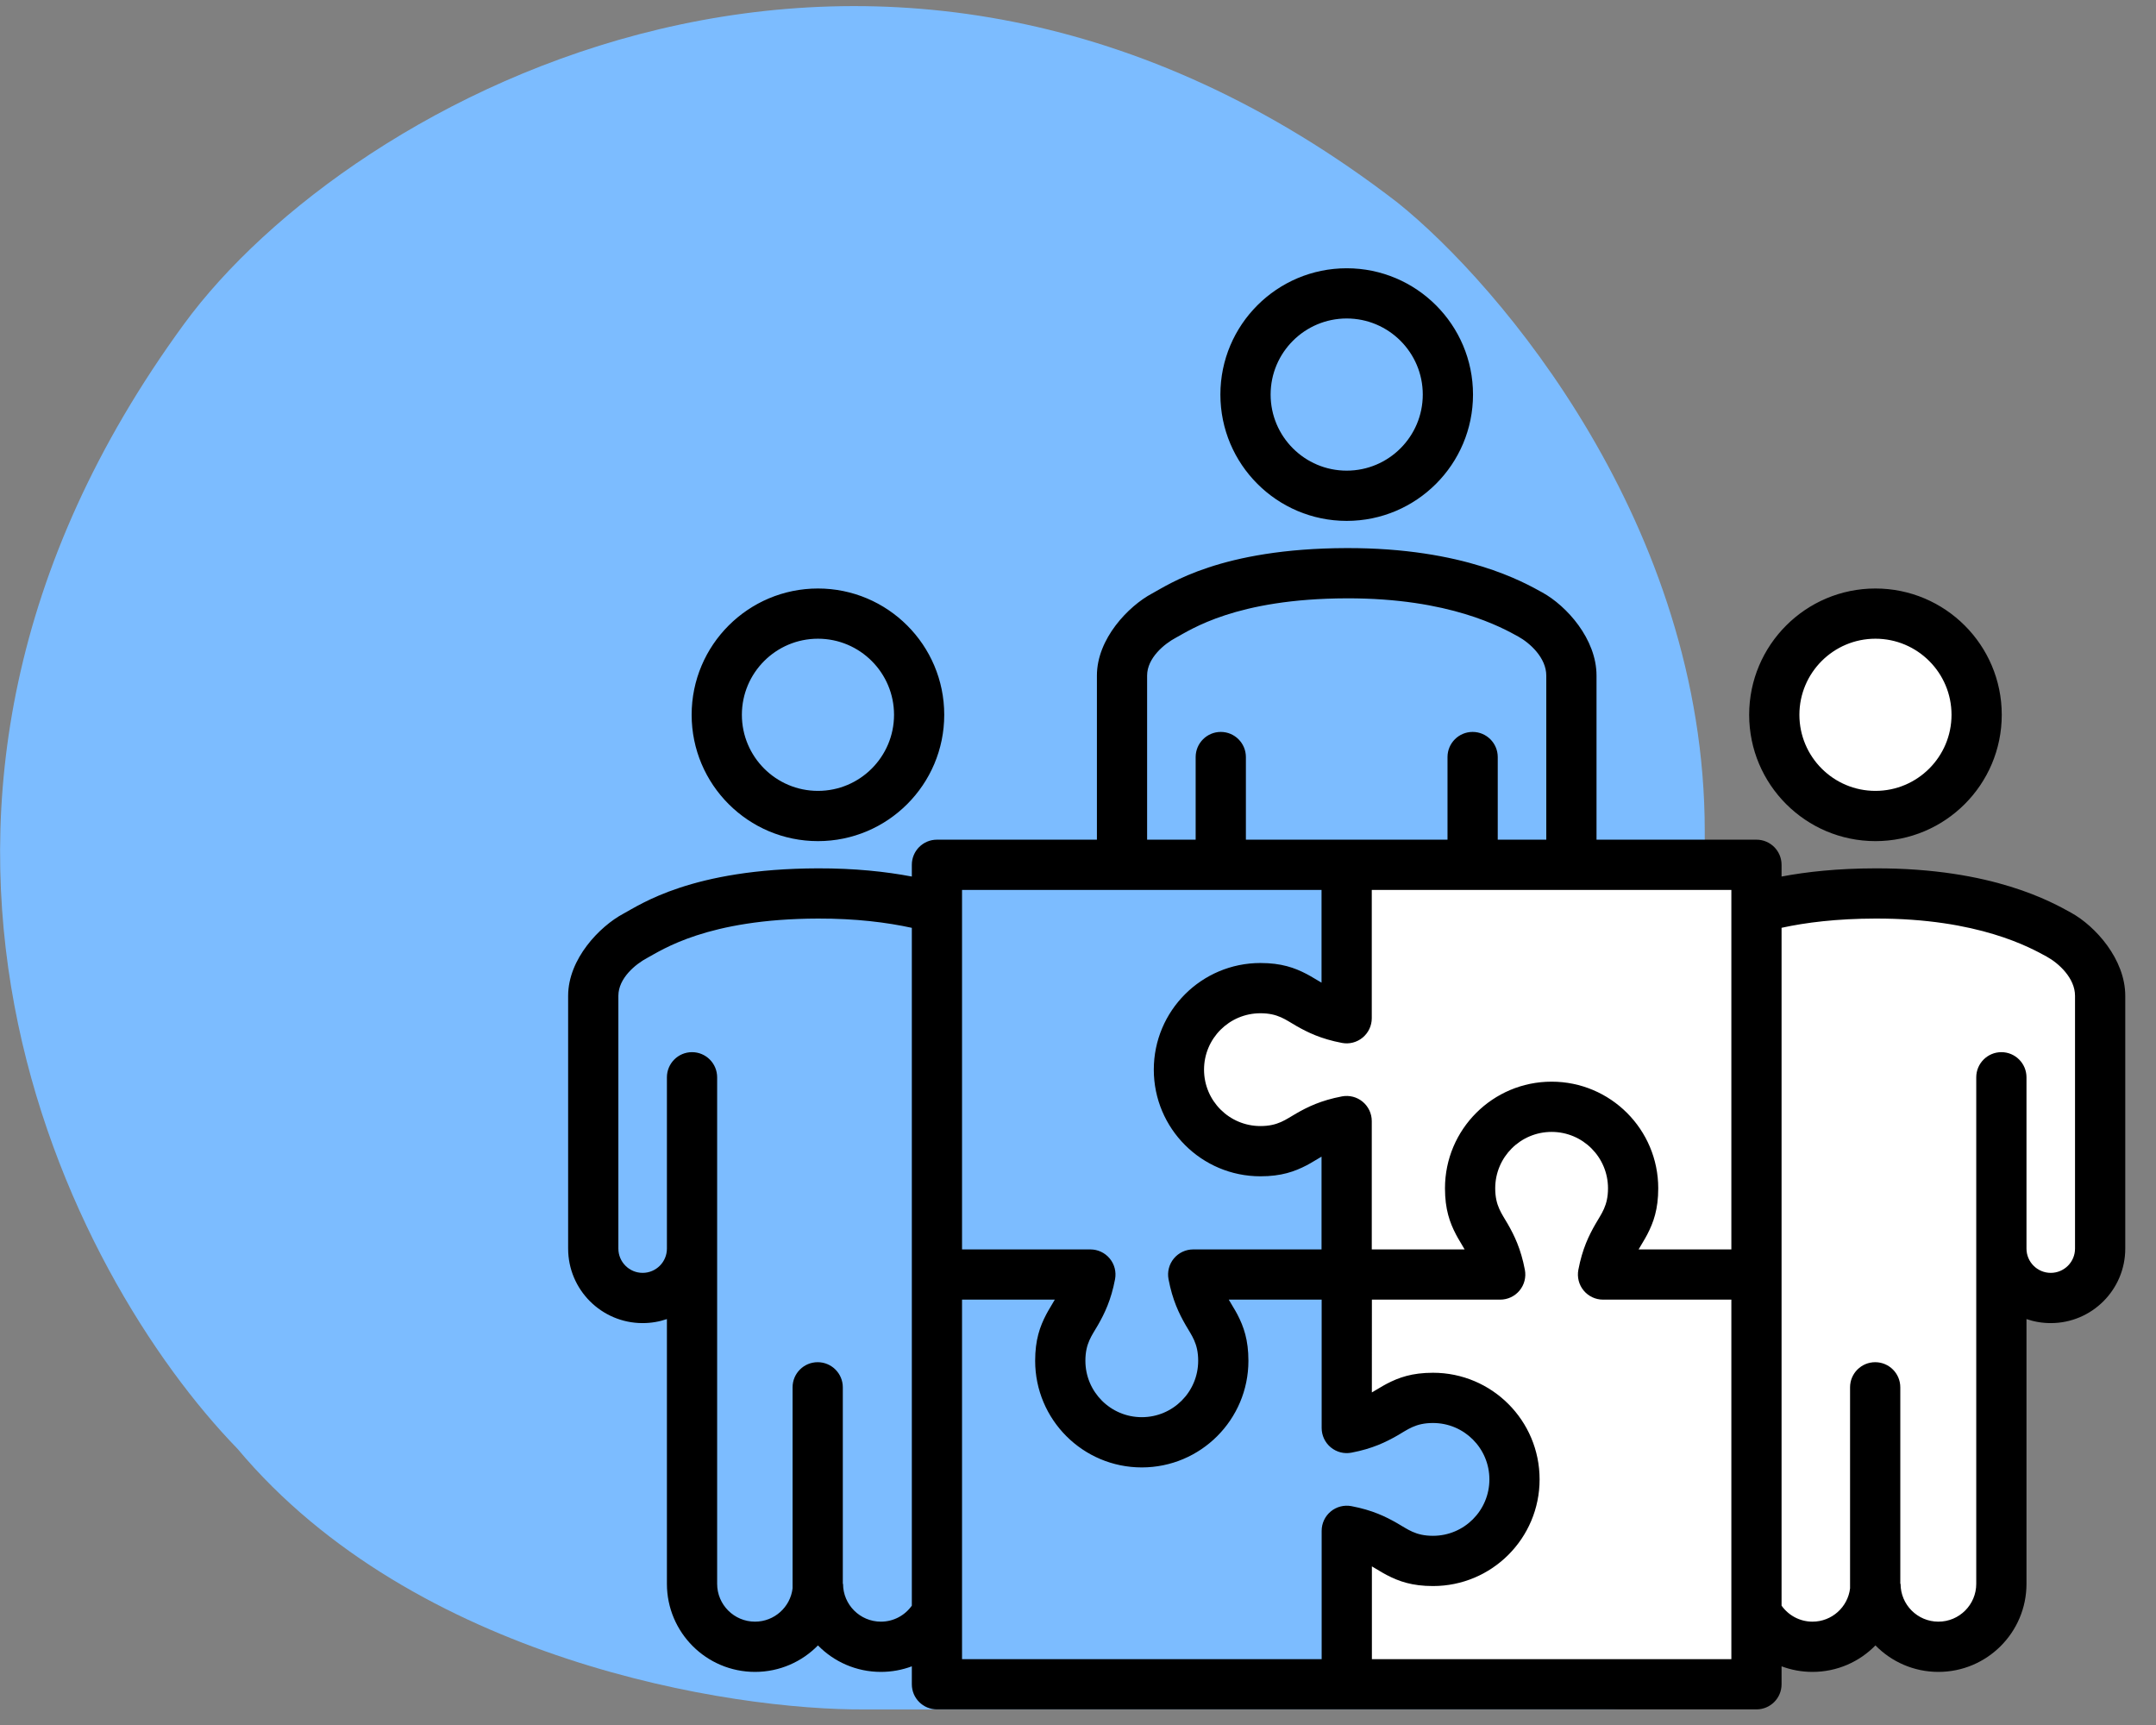
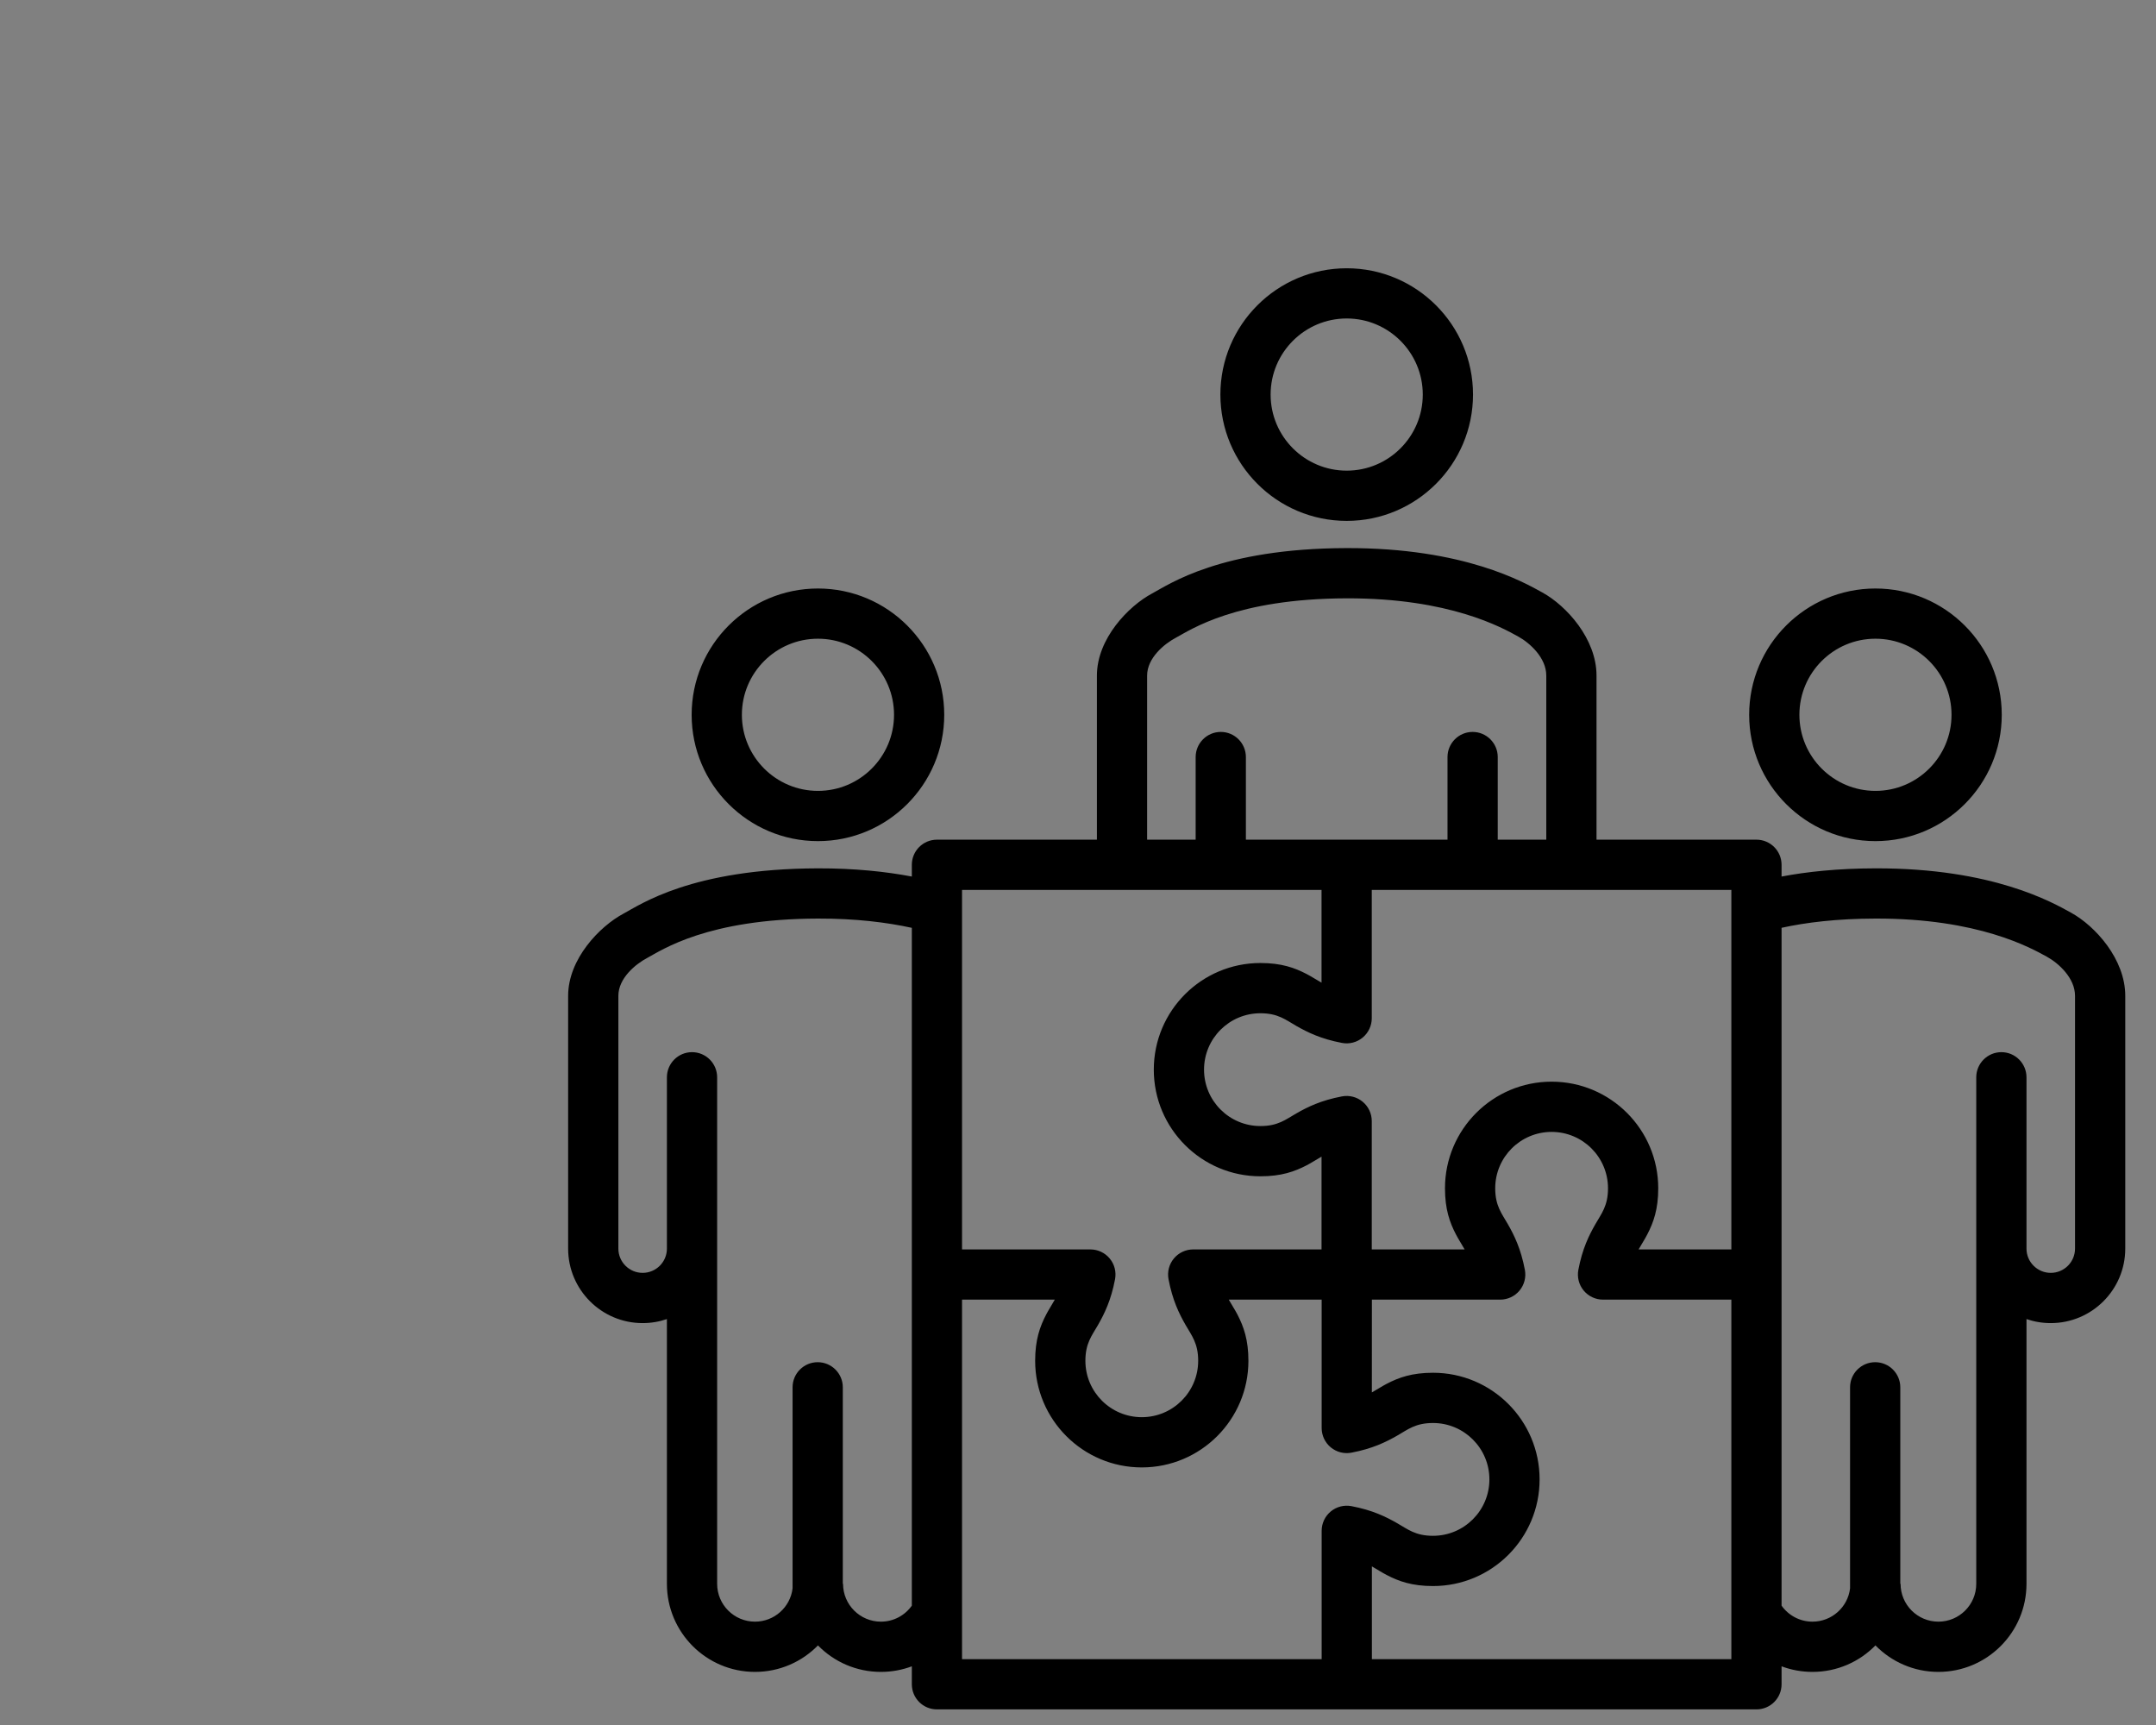
<svg xmlns="http://www.w3.org/2000/svg" width="70" height="56" viewBox="0 0 70 56" fill="none">
  <rect x="0" y="0" width="70" height="56" fill="#808080" stroke="none" />
-   <path d="M52.103 55.494C54.792 55.494 55.387 53.717 55.349 52.828L55.349 26.981C55.349 17.059 48.703 9.247 45.381 6.582C28.632 -6.342 11.351 3.165 5.973 10.522C-5.618 26.378 2.302 41.469 7.711 47.033C13.46 53.894 23.706 55.532 28.111 55.494L52.103 55.494Z" fill="#7CBCFF" />
-   <path d="M56.877 29.436L61.377 28.936C59.315 28.852 56.489 28.735 61.69 28.936C66.889 29.136 68.314 31.31 68.377 32.373V39.56C68.477 42.66 66.127 42.227 64.939 41.623V51.748C64.189 54.498 61.877 53.227 60.815 52.248C59.914 53.948 57.815 53.248 56.877 52.685V54.623H43.877V49.685C45.585 50.81 49.002 52.111 49.002 48.31C49.002 44.511 45.585 45.102 43.877 45.873V36.56C41.96 37.477 38.127 38.398 38.127 34.748C38.127 31.099 41.96 32.061 43.877 32.998V28.248H56.565L56.877 29.436ZM60.828 20.204C62.493 20.204 63.843 21.555 63.844 23.22C63.844 24.885 62.494 26.235 60.828 26.235C59.163 26.235 57.812 24.885 57.812 23.22C57.813 21.555 59.163 20.204 60.828 20.204Z" fill="white" />
  <path fill-rule="evenodd" clip-rule="evenodd" d="M29.605 54.095C29.292 54.212 28.954 54.276 28.601 54.276C27.8 54.276 27.076 53.947 26.557 53.416C26.038 53.947 25.313 54.276 24.513 54.276C22.934 54.276 21.653 52.995 21.653 51.417V42.822C21.406 42.907 21.141 42.953 20.865 42.953C19.53 42.953 18.446 41.869 18.446 40.534V32.328C18.446 31.131 19.47 30.072 20.241 29.661C20.785 29.371 22.454 28.2 26.555 28.19C27.752 28.187 28.763 28.296 29.605 28.456V28.074C29.605 27.624 29.97 27.259 30.42 27.259H35.614V21.932C35.614 20.735 36.637 19.676 37.408 19.265C37.953 18.975 39.621 17.803 43.722 17.793C47.542 17.784 49.48 18.906 50.078 19.235C50.86 19.666 51.835 20.74 51.835 21.932V27.259H57.028C57.478 27.259 57.843 27.624 57.843 28.074V28.456C58.665 28.3 59.669 28.192 60.889 28.19C64.71 28.18 66.647 29.302 67.245 29.631C68.027 30.062 69.002 31.136 69.002 32.328V40.534C69.002 41.869 67.918 42.953 66.583 42.953C66.307 42.953 66.042 42.907 65.795 42.822V51.417C65.795 52.995 64.514 54.276 62.935 54.276C62.135 54.276 61.411 53.947 60.891 53.416C60.372 53.947 59.648 54.276 58.847 54.276C58.494 54.276 58.156 54.212 57.843 54.095V54.678C57.843 55.129 57.478 55.493 57.028 55.493H43.726C43.725 55.493 43.723 55.493 43.722 55.493H30.42C29.97 55.493 29.605 55.129 29.605 54.678V54.095ZM29.605 30.121C28.794 29.944 27.786 29.817 26.559 29.82C22.956 29.829 21.486 30.846 21.008 31.101C20.638 31.298 20.077 31.754 20.077 32.328V40.534C20.077 40.969 20.43 41.322 20.865 41.322C21.3 41.322 21.653 40.969 21.653 40.534V34.973C21.653 34.523 22.018 34.157 22.468 34.157C22.919 34.157 23.284 34.523 23.284 34.973V51.417C23.284 52.095 23.834 52.645 24.513 52.645C25.141 52.645 25.66 52.173 25.733 51.565V45.037C25.733 44.587 26.098 44.222 26.548 44.222C26.998 44.222 27.364 44.587 27.364 45.037V51.417H27.372C27.372 52.095 27.923 52.645 28.601 52.645C29.015 52.645 29.382 52.44 29.605 52.125V30.121ZM37.244 27.259H38.82V24.577C38.82 24.127 39.186 23.761 39.636 23.761C40.086 23.761 40.451 24.127 40.451 24.577V27.259H43.722H43.726H46.997V24.577C46.997 24.127 47.362 23.761 47.812 23.761C48.263 23.761 48.628 24.127 48.628 24.577V27.259H50.204V21.932C50.204 21.353 49.671 20.873 49.292 20.664C48.769 20.376 47.068 19.416 43.726 19.424C40.123 19.433 38.654 20.449 38.175 20.704C37.805 20.901 37.244 21.358 37.244 21.932V27.259ZM42.907 28.89H31.235V40.561H35.402C35.645 40.561 35.875 40.669 36.03 40.856C36.185 41.043 36.248 41.289 36.203 41.528C36.073 42.213 35.86 42.644 35.65 43.013C35.454 43.355 35.24 43.604 35.24 44.176C35.24 45.187 36.06 46.007 37.071 46.007C38.082 46.007 38.902 45.187 38.902 44.176C38.902 43.604 38.688 43.355 38.493 43.013C38.282 42.644 38.069 42.213 37.939 41.528C37.894 41.289 37.957 41.043 38.112 40.856C38.267 40.669 38.497 40.561 38.74 40.561H42.907C42.907 39.437 42.907 37.549 42.907 37.549C42.734 37.647 42.586 37.746 42.426 37.829C42.033 38.033 41.604 38.187 40.923 38.187C39.011 38.187 37.461 36.637 37.461 34.725C37.461 32.813 39.011 31.263 40.923 31.263C41.604 31.263 42.033 31.417 42.426 31.622C42.586 31.705 42.734 31.804 42.907 31.901V28.89ZM57.843 30.12V52.125C58.066 52.44 58.433 52.645 58.847 52.645C59.475 52.645 59.994 52.173 60.067 51.565V45.037C60.067 44.587 60.432 44.222 60.883 44.222C61.333 44.222 61.698 44.587 61.698 45.037V51.417H61.707C61.707 52.095 62.257 52.645 62.935 52.645C63.614 52.645 64.164 52.095 64.164 51.417V34.973C64.164 34.523 64.53 34.157 64.98 34.157C65.43 34.157 65.795 34.523 65.795 34.973V40.534C65.795 40.969 66.148 41.322 66.583 41.322C67.018 41.322 67.371 40.969 67.371 40.534V32.328C67.371 31.75 66.838 31.269 66.459 31.06C65.936 30.772 64.236 29.812 60.893 29.82C59.634 29.823 58.633 29.947 57.843 30.12ZM56.213 42.191H52.046C51.803 42.191 51.573 42.083 51.418 41.896C51.263 41.709 51.2 41.463 51.245 41.224C51.375 40.539 51.588 40.108 51.799 39.74C51.994 39.397 52.208 39.148 52.208 38.577C52.208 37.565 51.388 36.746 50.377 36.746C49.366 36.746 48.546 37.565 48.546 38.577C48.546 39.148 48.76 39.397 48.956 39.74C49.166 40.108 49.379 40.539 49.509 41.224C49.554 41.463 49.491 41.709 49.336 41.896C49.181 42.083 48.951 42.191 48.708 42.191H44.542C44.542 43.315 44.541 45.203 44.541 45.203C44.714 45.106 44.863 45.007 45.022 44.924C45.415 44.719 45.844 44.565 46.526 44.565C48.438 44.565 49.987 46.115 49.987 48.027C49.987 49.939 48.438 51.489 46.526 51.489C45.844 51.489 45.415 51.335 45.022 51.13C44.863 51.048 44.714 50.949 44.542 50.851V53.863H56.213V42.191ZM44.538 40.561H47.553C47.456 40.388 47.357 40.239 47.274 40.08C47.069 39.687 46.915 39.258 46.915 38.577C46.915 36.665 48.465 35.115 50.377 35.115C52.289 35.115 53.839 36.665 53.839 38.577C53.839 39.258 53.685 39.687 53.48 40.08C53.398 40.239 53.299 40.388 53.201 40.561H56.213V28.89H44.538V33.056C44.538 33.299 44.429 33.529 44.242 33.684C44.055 33.839 43.809 33.903 43.57 33.857C42.885 33.727 42.454 33.514 42.086 33.304C41.743 33.108 41.495 32.894 40.923 32.894C39.911 32.894 39.092 33.714 39.092 34.725C39.092 35.736 39.911 36.556 40.923 36.556C41.495 36.556 41.743 36.343 42.086 36.147C42.454 35.936 42.885 35.723 43.57 35.593C43.809 35.548 44.055 35.611 44.242 35.766C44.429 35.921 44.538 36.151 44.538 36.394V40.561ZM42.911 53.863V49.696C42.911 49.453 43.019 49.223 43.206 49.068C43.393 48.913 43.639 48.85 43.878 48.895C44.563 49.025 44.994 49.238 45.363 49.449C45.706 49.644 45.954 49.858 46.526 49.858C47.537 49.858 48.357 49.038 48.357 48.027C48.357 47.016 47.537 46.196 46.526 46.196C45.954 46.196 45.706 46.41 45.363 46.606C44.994 46.816 44.563 47.029 43.878 47.159C43.639 47.205 43.393 47.141 43.206 46.986C43.019 46.831 42.911 46.601 42.911 46.358V42.191C41.787 42.191 39.895 42.191 39.895 42.191C39.993 42.364 40.092 42.513 40.175 42.672C40.379 43.065 40.533 43.495 40.533 44.176C40.533 46.087 38.983 47.638 37.071 47.638C35.159 47.638 33.609 46.087 33.609 44.176C33.609 43.495 33.763 43.065 33.968 42.672C34.051 42.513 34.15 42.364 34.247 42.191H31.235V53.863H42.911ZM26.557 19.105C28.82 19.105 30.657 20.942 30.657 23.205C30.657 25.468 28.82 27.306 26.557 27.306C24.294 27.306 22.456 25.468 22.456 23.205C22.456 20.942 24.294 19.105 26.557 19.105ZM26.557 20.735C25.194 20.735 24.087 21.842 24.087 23.205C24.087 24.568 25.194 25.675 26.557 25.675C27.92 25.675 29.027 24.568 29.027 23.205C29.027 21.842 27.92 20.735 26.557 20.735ZM43.724 8.709C45.987 8.709 47.825 10.546 47.825 12.809C47.825 15.072 45.987 16.91 43.724 16.91C41.461 16.91 39.623 15.072 39.623 12.809C39.623 10.546 41.461 8.709 43.724 8.709ZM43.724 10.339C42.361 10.339 41.254 11.446 41.254 12.809C41.254 14.172 42.361 15.279 43.724 15.279C45.087 15.279 46.194 14.172 46.194 12.809C46.194 11.446 45.087 10.339 43.724 10.339ZM60.891 19.105C63.154 19.105 64.992 20.942 64.992 23.205C64.992 25.468 63.154 27.306 60.891 27.306C58.628 27.306 56.791 25.468 56.791 23.205C56.791 20.942 58.628 19.105 60.891 19.105ZM60.891 20.735C59.528 20.735 58.422 21.842 58.422 23.205C58.422 24.568 59.528 25.675 60.891 25.675C62.254 25.675 63.361 24.568 63.361 23.205C63.361 21.842 62.254 20.735 60.891 20.735Z" fill="black" />
</svg>